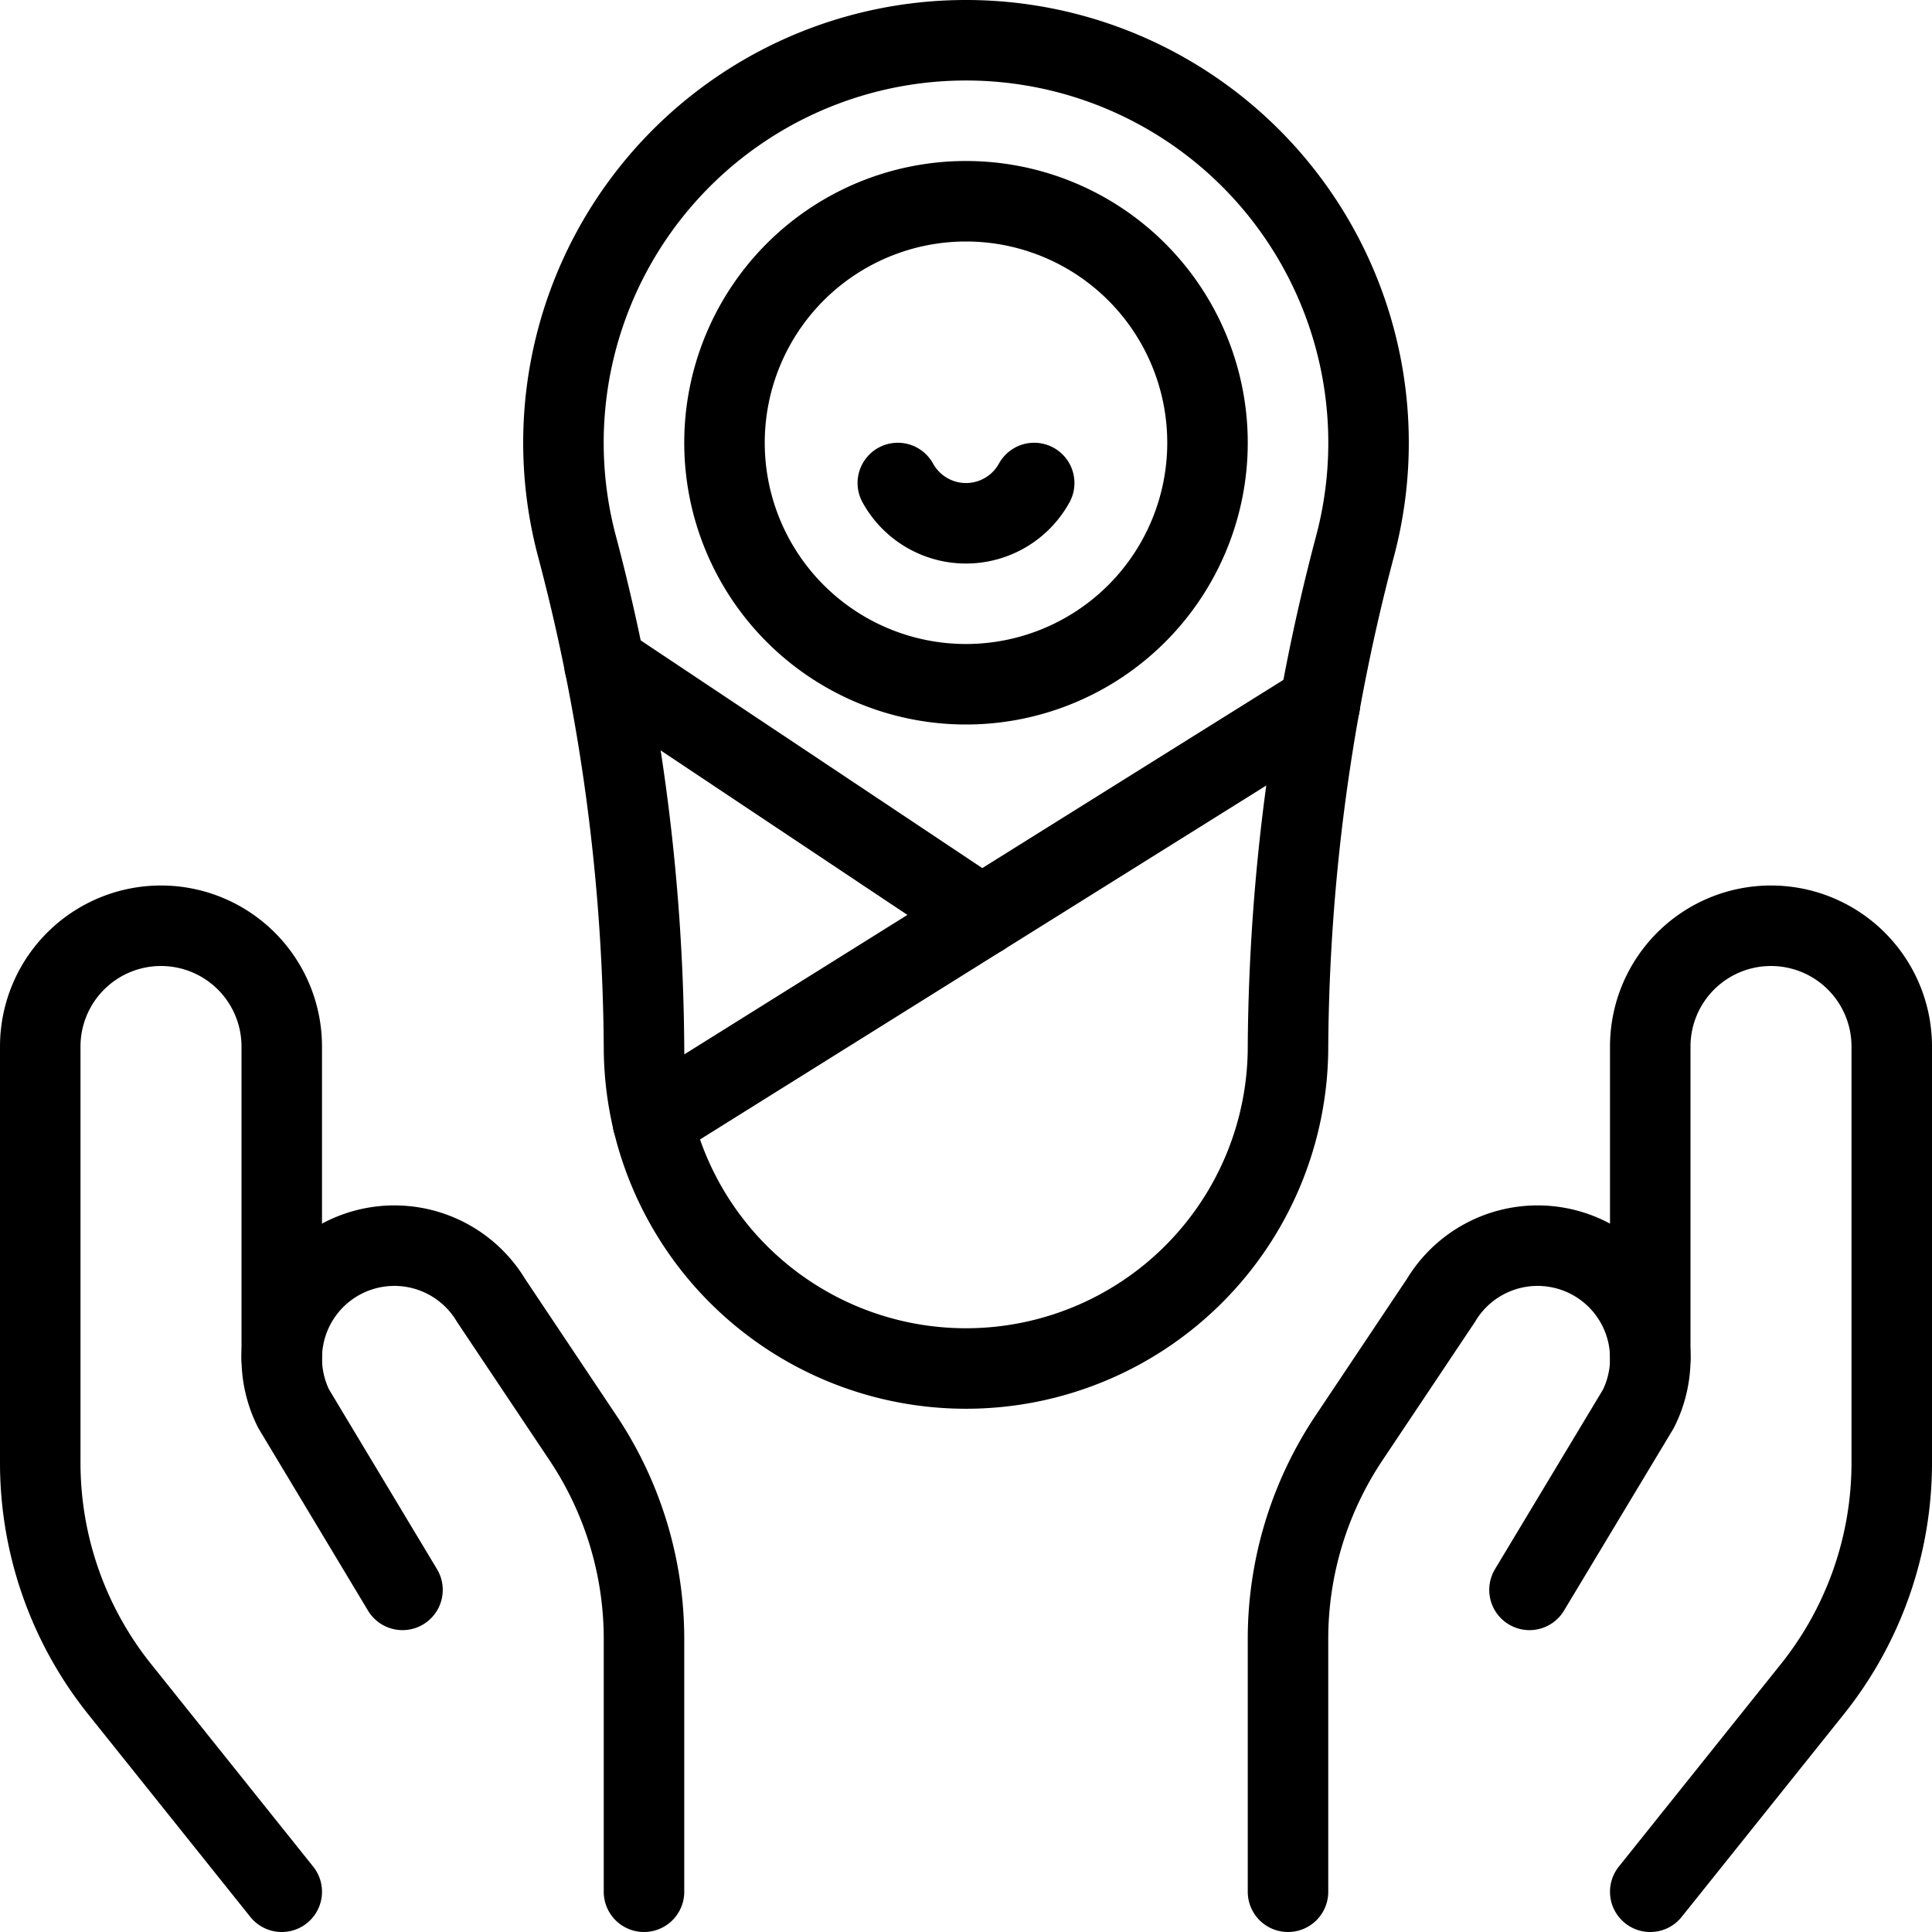
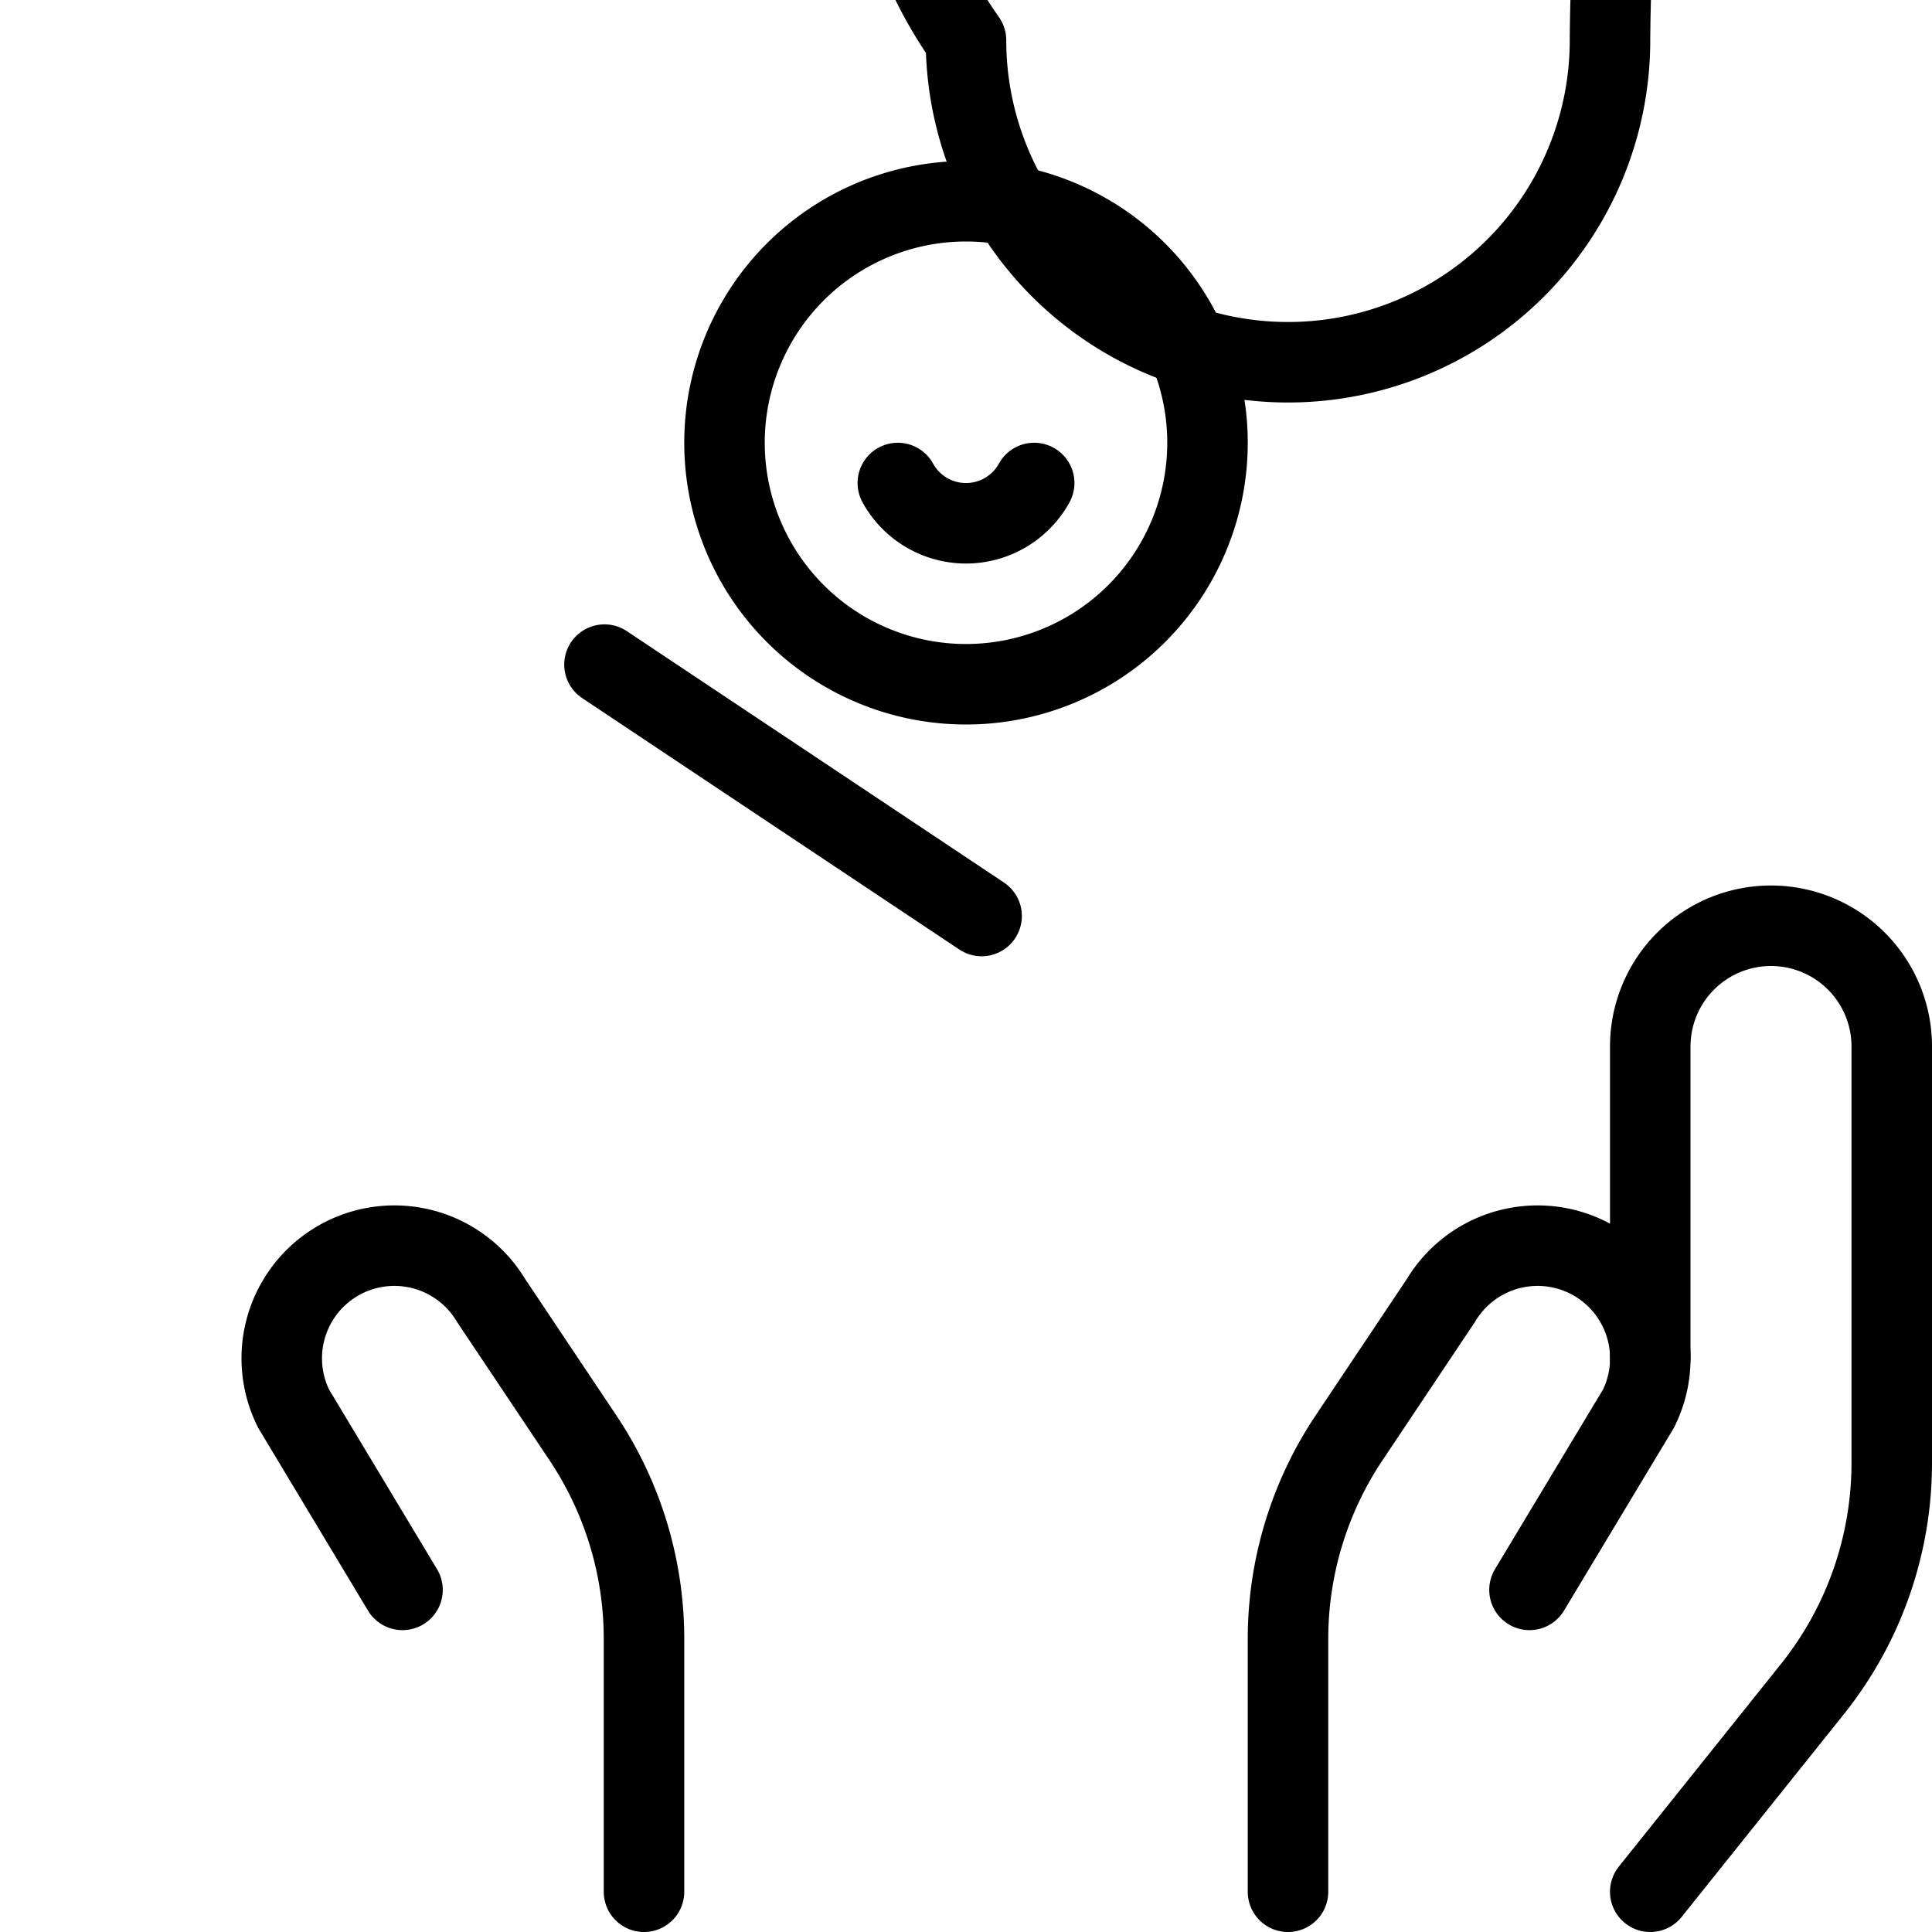
<svg xmlns="http://www.w3.org/2000/svg" viewBox="0 0 24 24">
  <g transform="matrix(1,0,0,1,0,0)">
    <path d="M9.000 5.500 A3.000 3.000 0 1 0 15.000 5.500 A3.000 3.000 0 1 0 9.000 5.500 Z" fill="none" stroke="#000000" stroke-linecap="round" stroke-linejoin="round" />
    <path d="M11.153,6a.967.967,0,0,0,1.694,0" fill="none" stroke="#000000" stroke-linecap="round" stroke-linejoin="round" />
-     <path d="M3.5,23.5,1.486,20.983A4.5,4.5,0,0,1,.5,18.171V13A1.5,1.5,0,0,1,2,11.5H2A1.5,1.5,0,0,1,3.5,13v3.875" fill="none" stroke="#000000" stroke-linecap="round" stroke-linejoin="round" />
    <path d="M8,23.5V20.364a4.493,4.493,0,0,0-.757-2.5L6.1,16.154a1.4,1.4,0,0,0-1.977-.445h0A1.4,1.4,0,0,0,3.648,17.5L5,19.75" fill="none" stroke="#000000" stroke-linecap="round" stroke-linejoin="round" />
    <path d="M20.5,23.5l2.014-2.517a4.5,4.5,0,0,0,.986-2.812V13A1.5,1.5,0,0,0,22,11.5h0A1.5,1.5,0,0,0,20.5,13v3.875" fill="none" stroke="#000000" stroke-linecap="round" stroke-linejoin="round" />
    <path d="M16,23.5V20.364a4.493,4.493,0,0,1,.757-2.5L17.9,16.154a1.4,1.4,0,0,1,1.977-.445h0a1.4,1.4,0,0,1,.476,1.791L19,19.75" fill="none" stroke="#000000" stroke-linecap="round" stroke-linejoin="round" />
-     <path d="M12,.5A5,5,0,0,0,7.167,6.784,24.89,24.89,0,0,1,8,13a4,4,0,0,0,8,0,24.89,24.89,0,0,1,.833-6.216A5,5,0,0,0,12,.5Z" fill="none" stroke="#000000" stroke-linecap="round" stroke-linejoin="round" />
-     <path d="M8.109 13.932L16.396 8.752" fill="none" stroke="#000000" stroke-linecap="round" stroke-linejoin="round" />
+     <path d="M12,.5a4,4,0,0,0,8,0,24.89,24.89,0,0,1,.833-6.216A5,5,0,0,0,12,.5Z" fill="none" stroke="#000000" stroke-linecap="round" stroke-linejoin="round" />
    <path d="M7.509 8.256L12.194 11.379" fill="none" stroke="#000000" stroke-linecap="round" stroke-linejoin="round" />
  </g>
</svg>